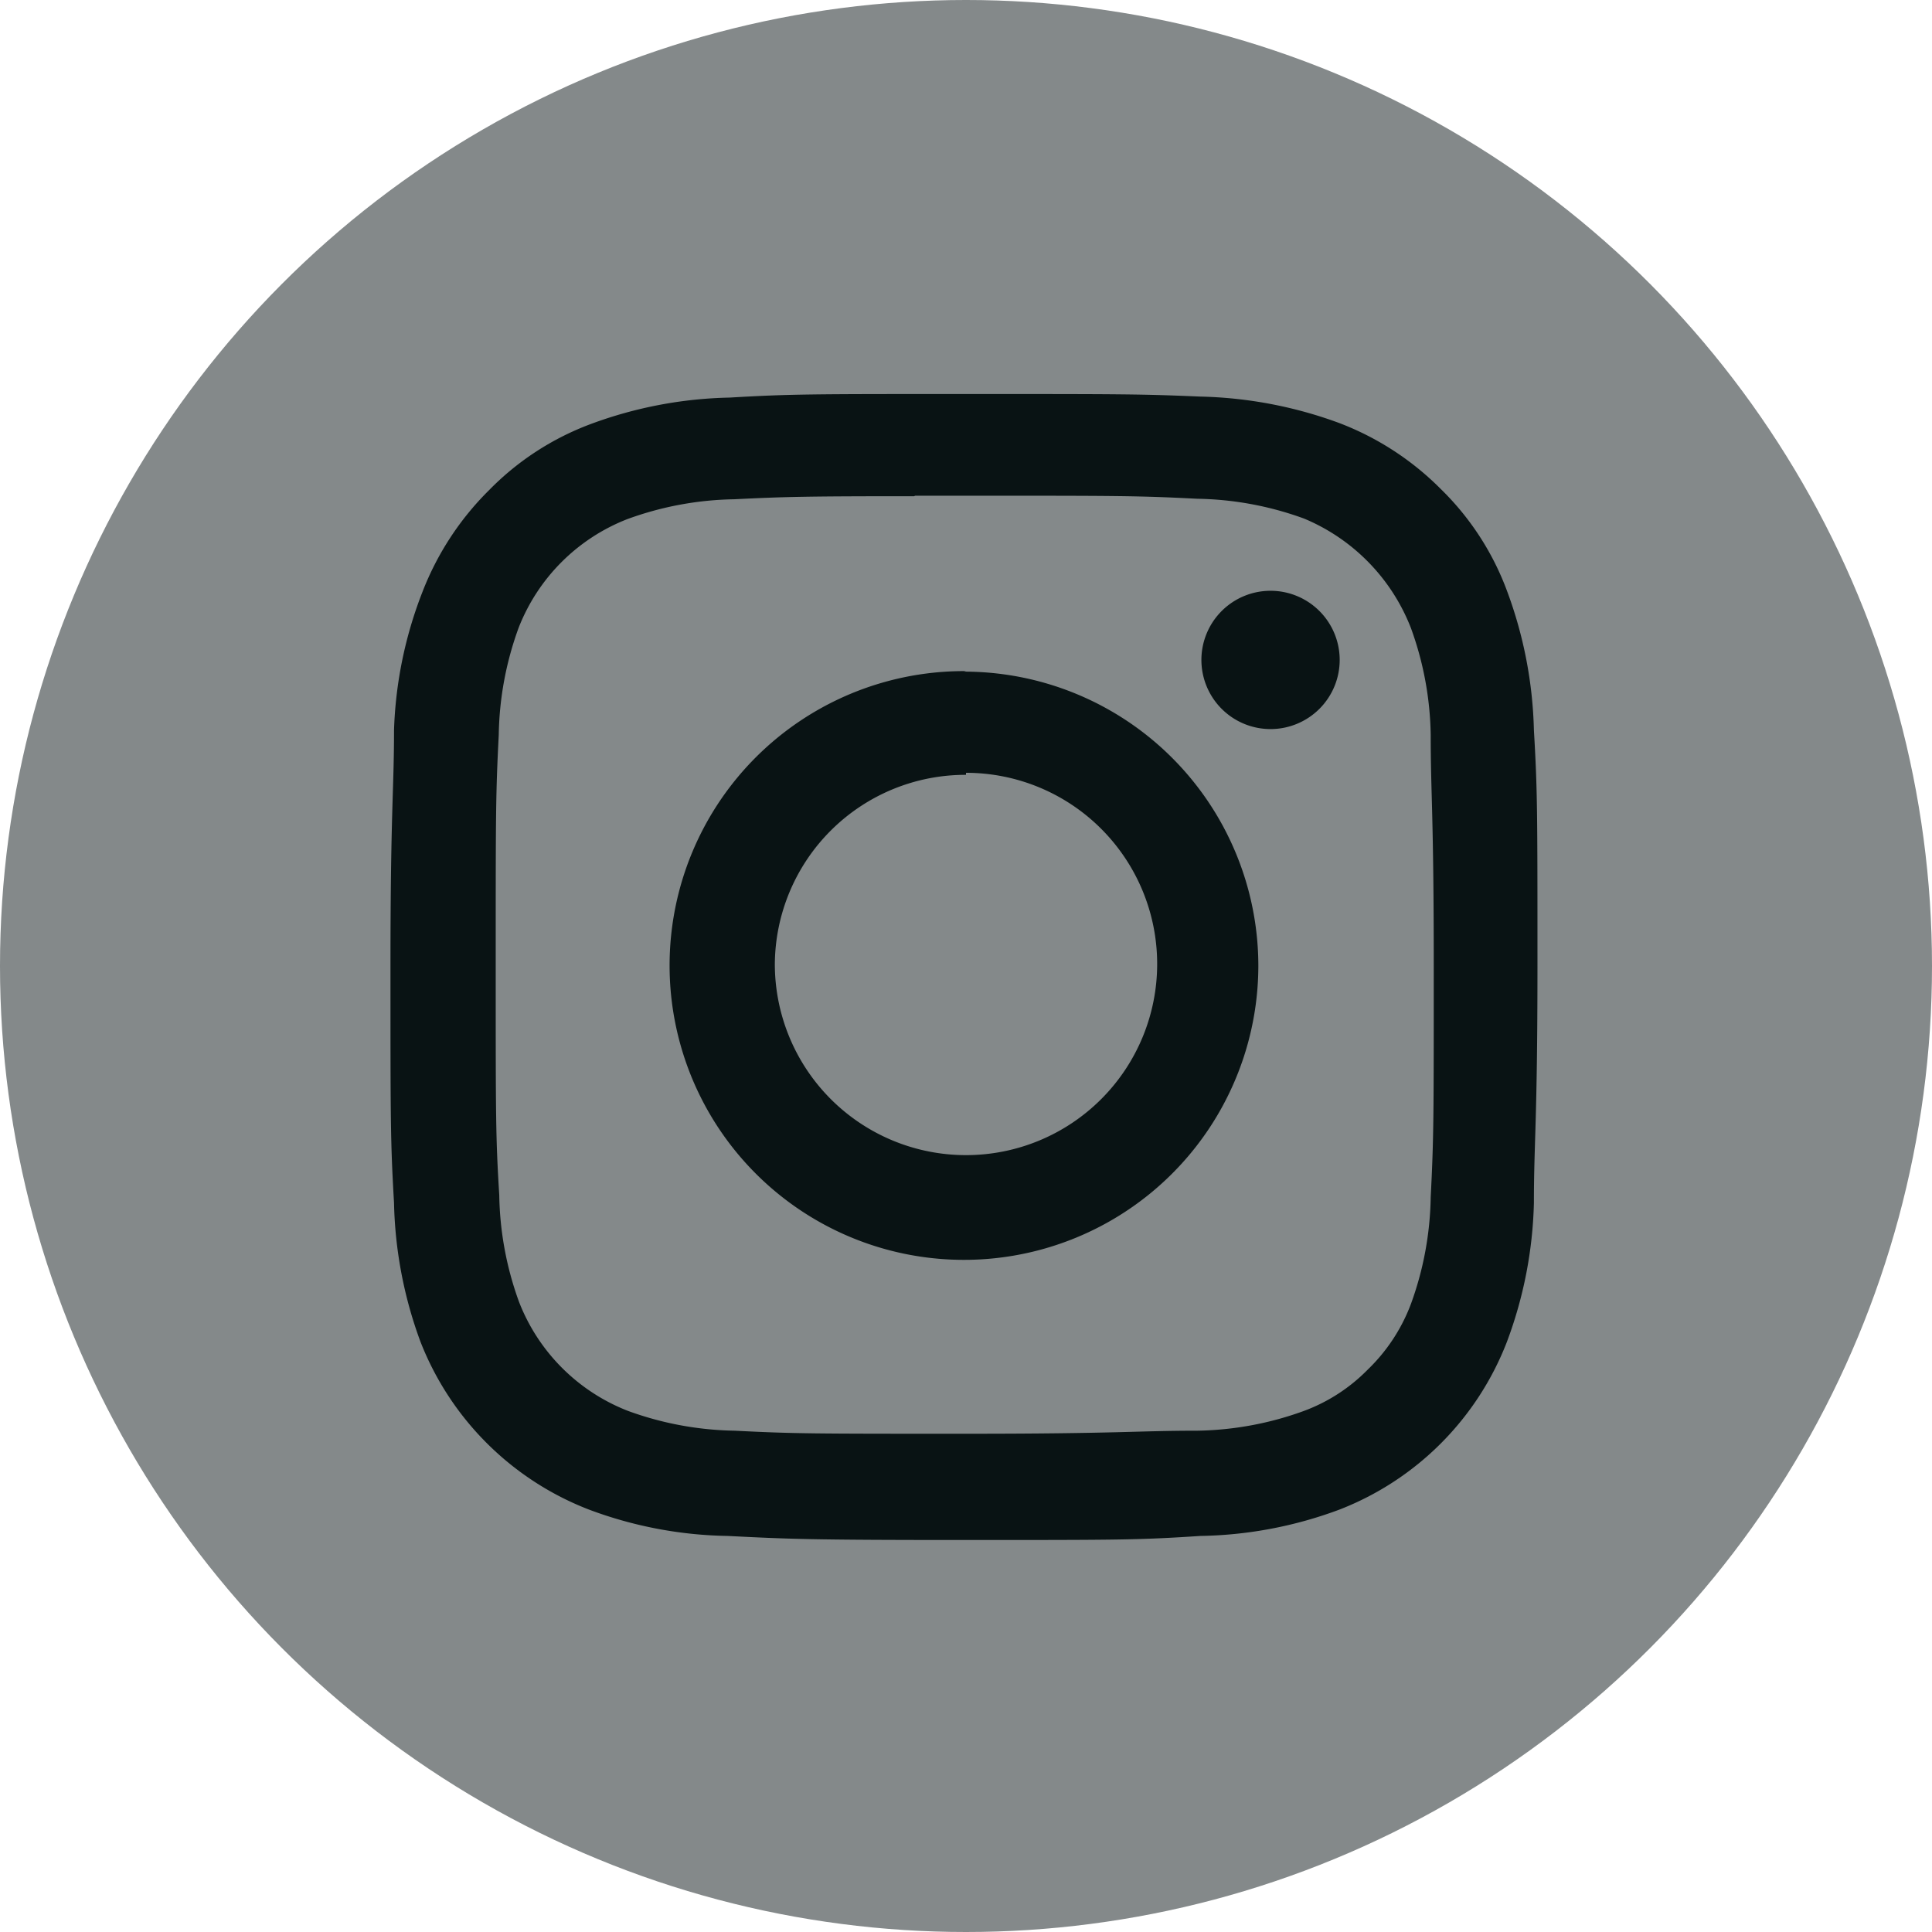
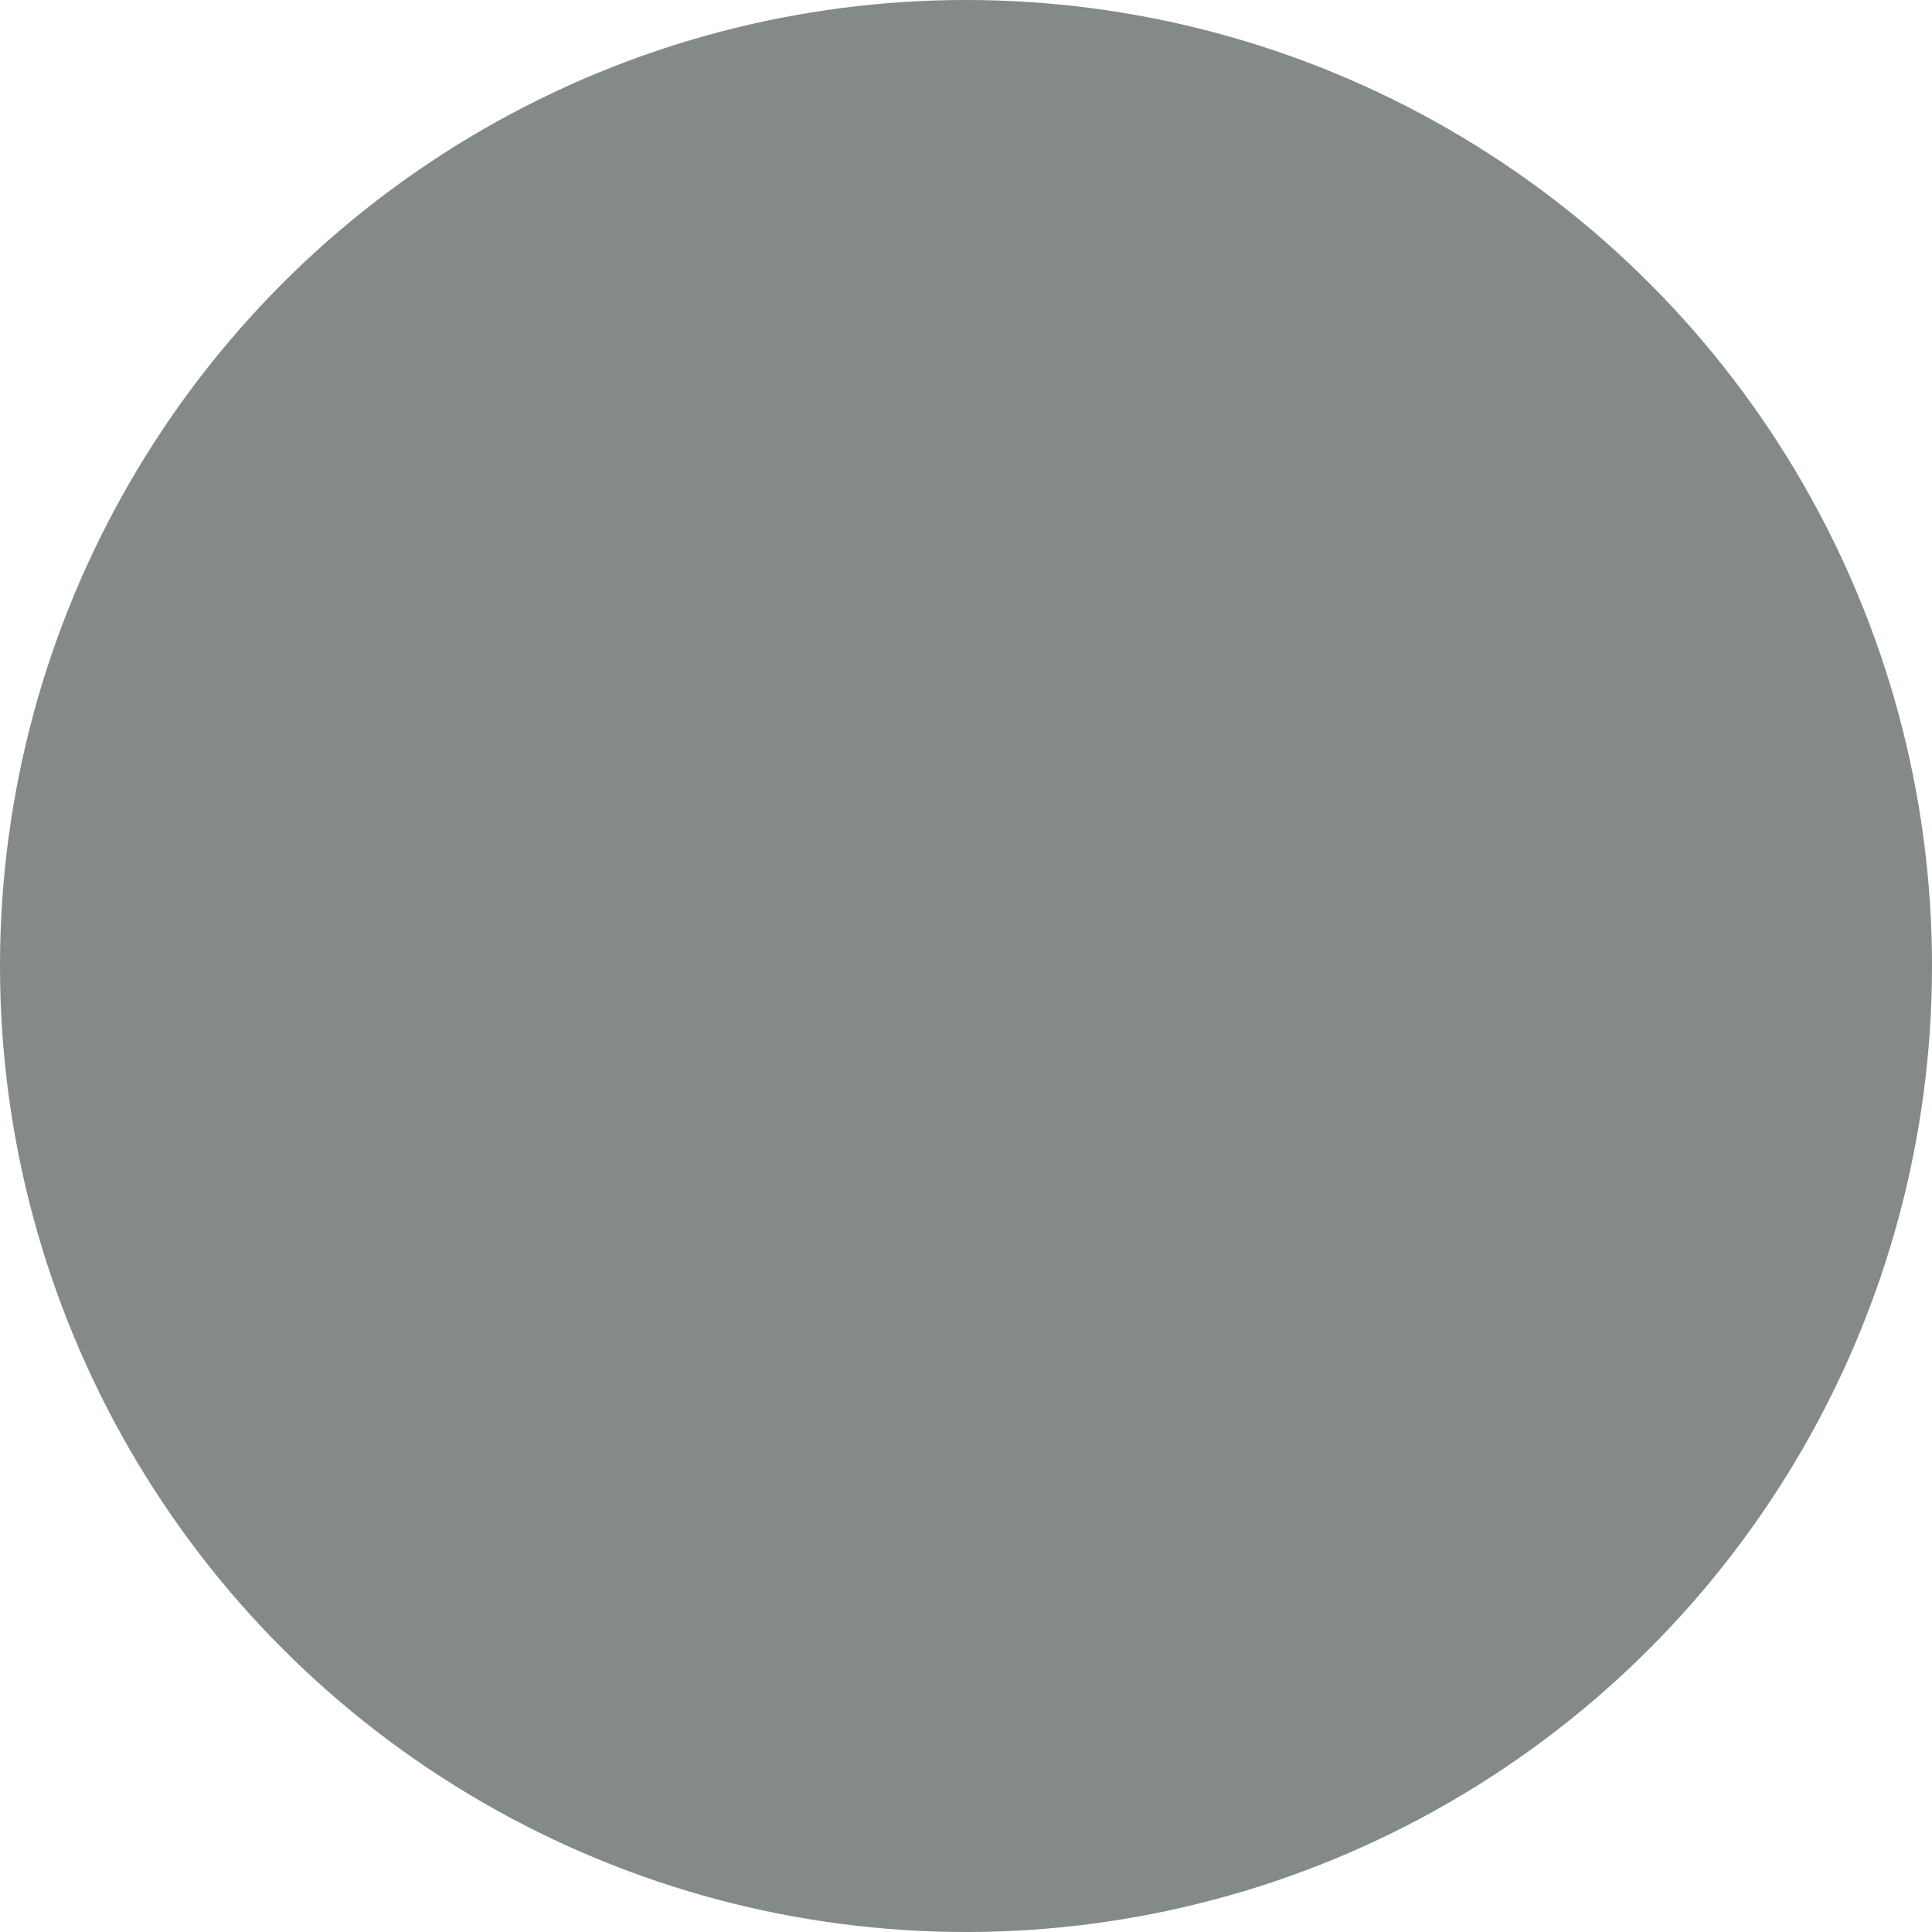
<svg xmlns="http://www.w3.org/2000/svg" id="instagramm" data-name="instagramm" width="38" height="38" viewBox="0 0 38 38">
  <defs>
    <style>.cls-1{fill:#84898a;}.cls-2{fill:#091314;}</style>
  </defs>
  <circle class="cls-1" cx="19" cy="19" r="19" />
-   <path class="cls-2" d="M27.25,16c-3.06,0-3.45,0-4.65.07a8.31,8.31,0,0,0-2.73.52,5.47,5.47,0,0,0-2,1.3,5.72,5.72,0,0,0-1.31,2A8.17,8.17,0,0,0,16,22.61c0,1.2-.07,1.58-.07,4.65s0,3.44.07,4.65a8.36,8.36,0,0,0,.52,2.73,5.8,5.8,0,0,0,3.31,3.3,8.11,8.11,0,0,0,2.73.52c1.2.06,1.58.08,4.65.08s3.44,0,4.65-.08a8.17,8.17,0,0,0,2.74-.52,5.77,5.77,0,0,0,3.29-3.3,8.33,8.33,0,0,0,.53-2.73c0-1.2.07-1.59.07-4.65s0-3.45-.07-4.65a8.4,8.4,0,0,0-.53-2.74,5.43,5.43,0,0,0-1.3-2,5.65,5.65,0,0,0-2-1.3,8.43,8.43,0,0,0-2.74-.52C30.69,16,30.31,16,27.25,16Zm-1,2h1c3,0,3.37,0,4.55.06a6.4,6.4,0,0,1,2.1.39A3.84,3.84,0,0,1,36,20.6a6.4,6.4,0,0,1,.39,2.1c0,1.18.06,1.54.06,4.55s0,3.37-.06,4.55A6.4,6.4,0,0,1,36,33.9a3.5,3.5,0,0,1-.85,1.29A3.42,3.42,0,0,1,33.9,36a6.4,6.4,0,0,1-2.1.39c-1.18,0-1.54.06-4.55.06s-3.37,0-4.55-.06A6.4,6.4,0,0,1,20.6,36a3.76,3.76,0,0,1-2.14-2.14,6.4,6.4,0,0,1-.39-2.1C18,30.62,18,30.26,18,27.25s0-3.37.06-4.55a6.4,6.4,0,0,1,.39-2.1,3.76,3.76,0,0,1,2.14-2.14,6.4,6.4,0,0,1,2.1-.39c1-.05,1.44-.06,3.54-.06Zm7,1.87a1.36,1.36,0,1,0,1.35,1.35,1.36,1.36,0,0,0-1.35-1.35Zm-6,1.58A5.79,5.79,0,1,0,33,27.25a5.79,5.79,0,0,0-5.79-5.79Zm0,2a3.76,3.76,0,1,1-3.76,3.76A3.75,3.75,0,0,1,27.25,23.49Z" transform="translate(-8.25 -8.25)" />
</svg>